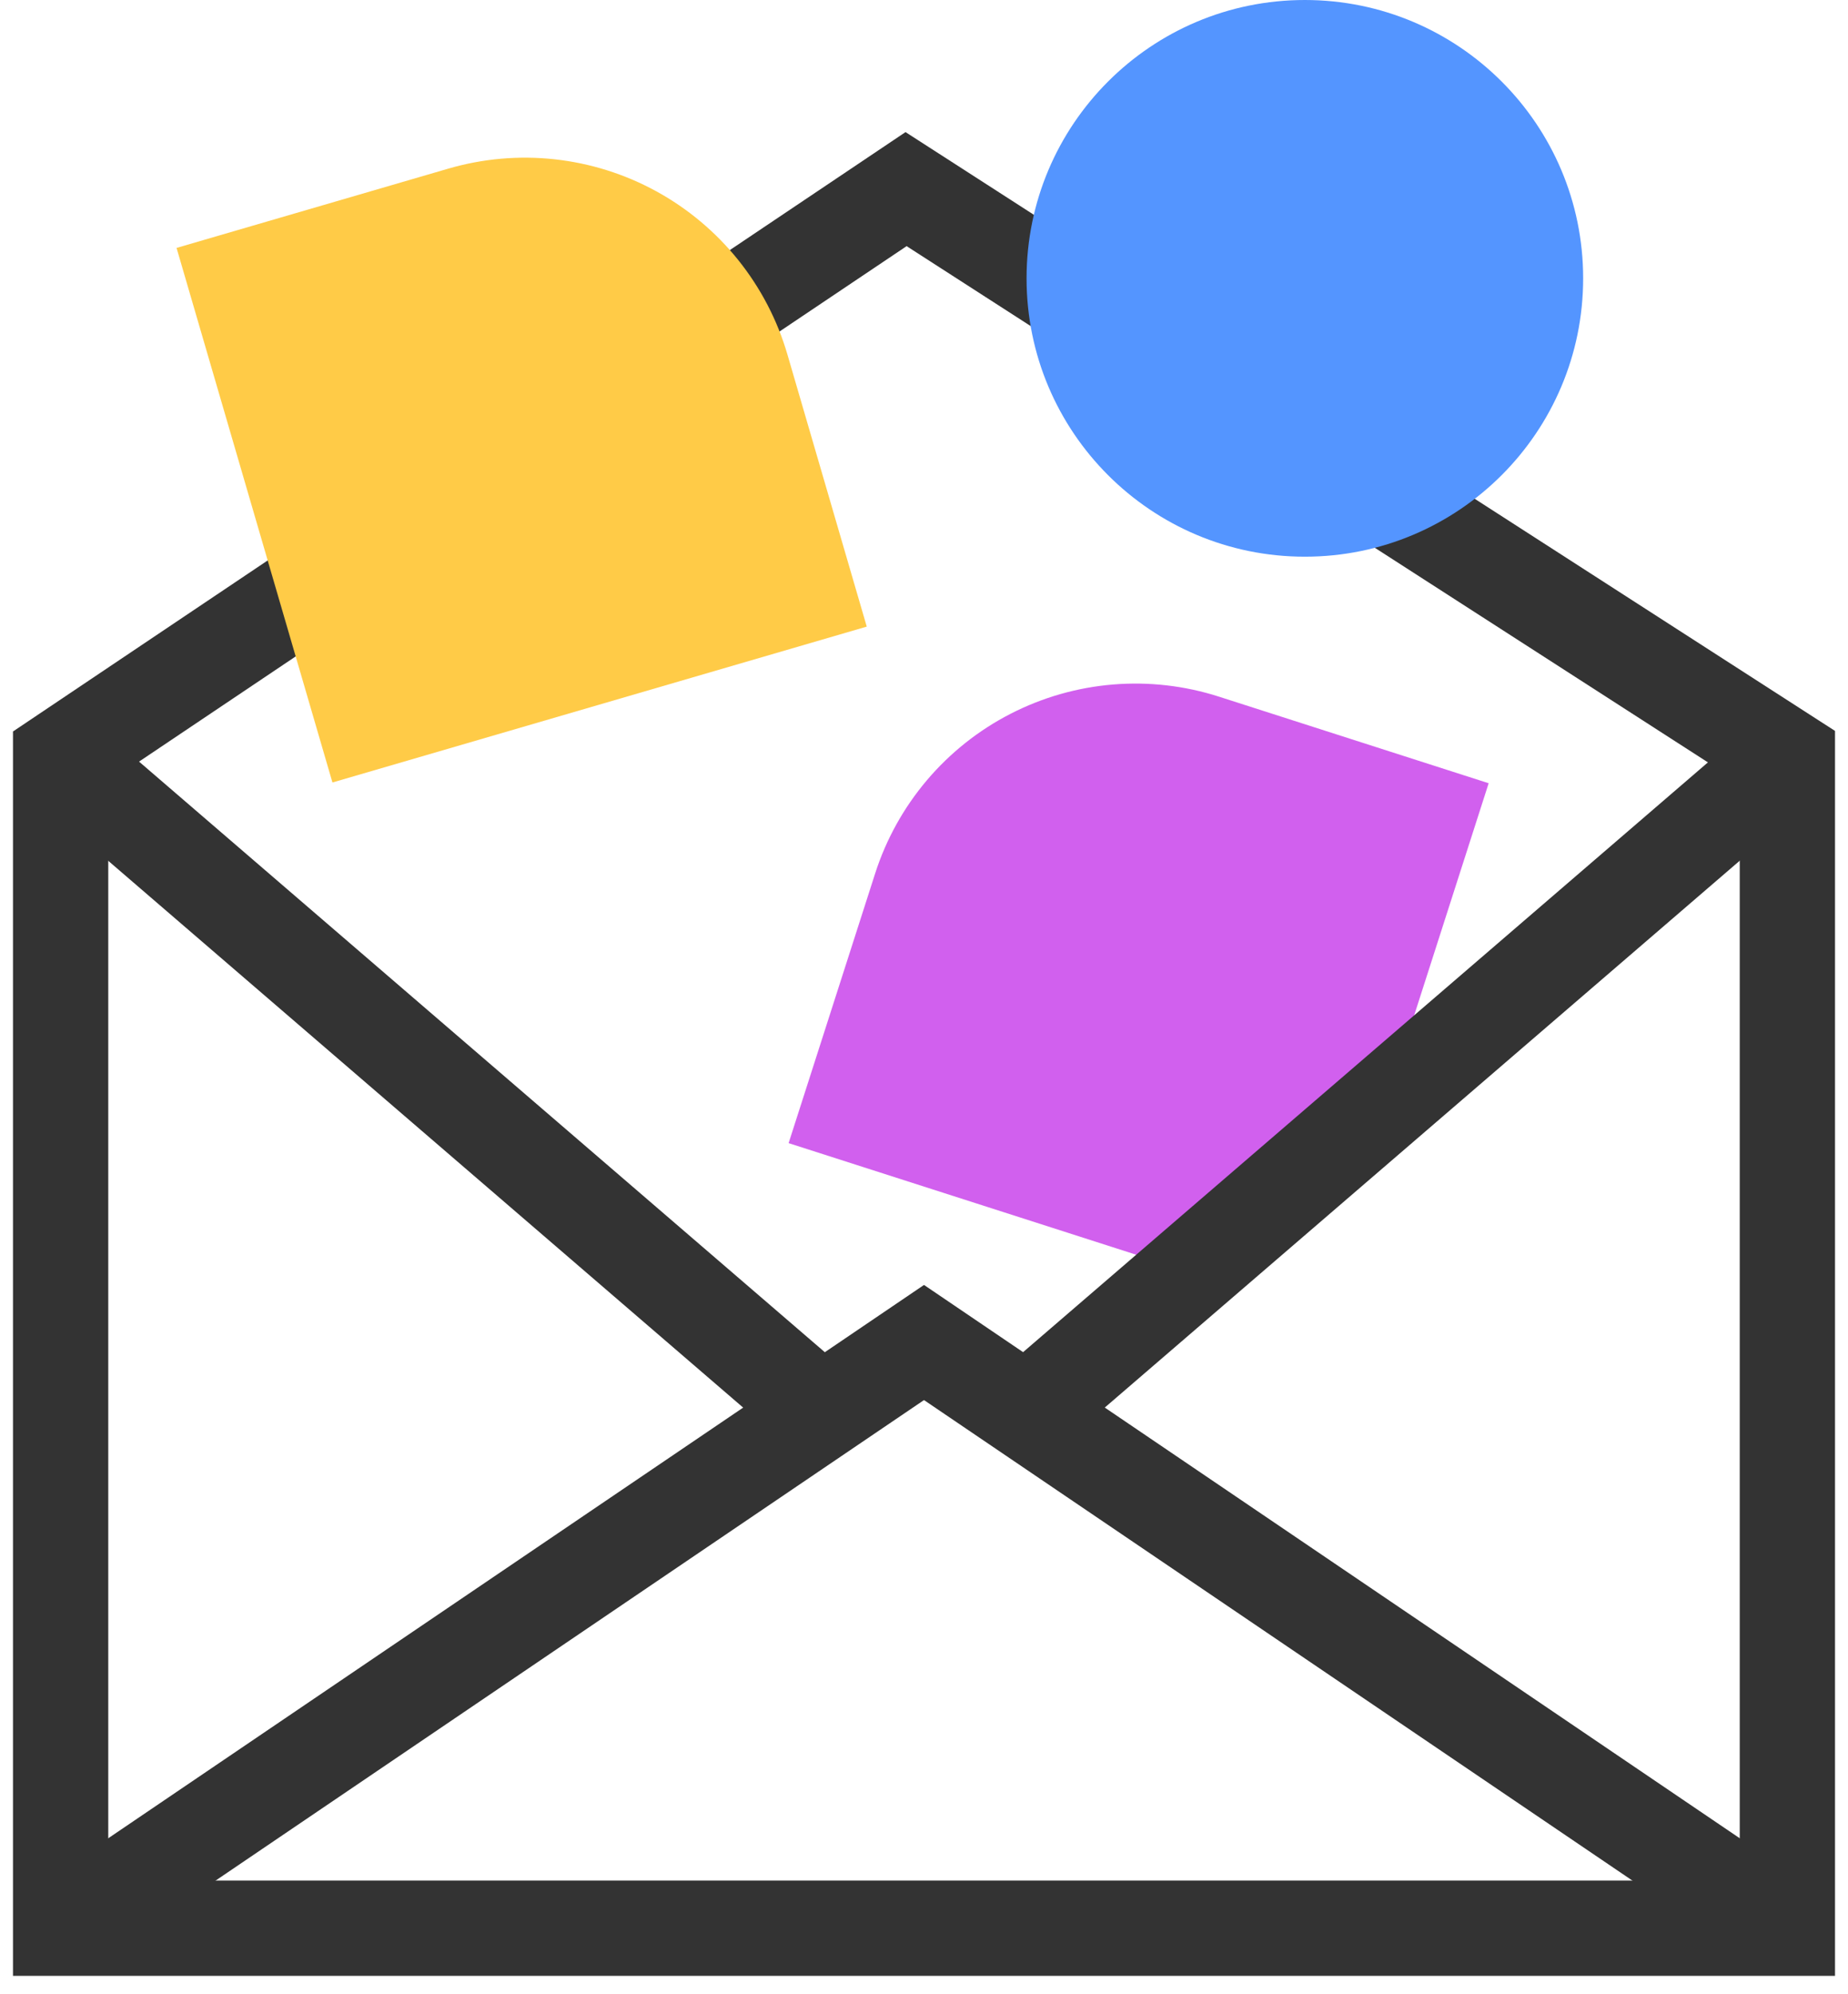
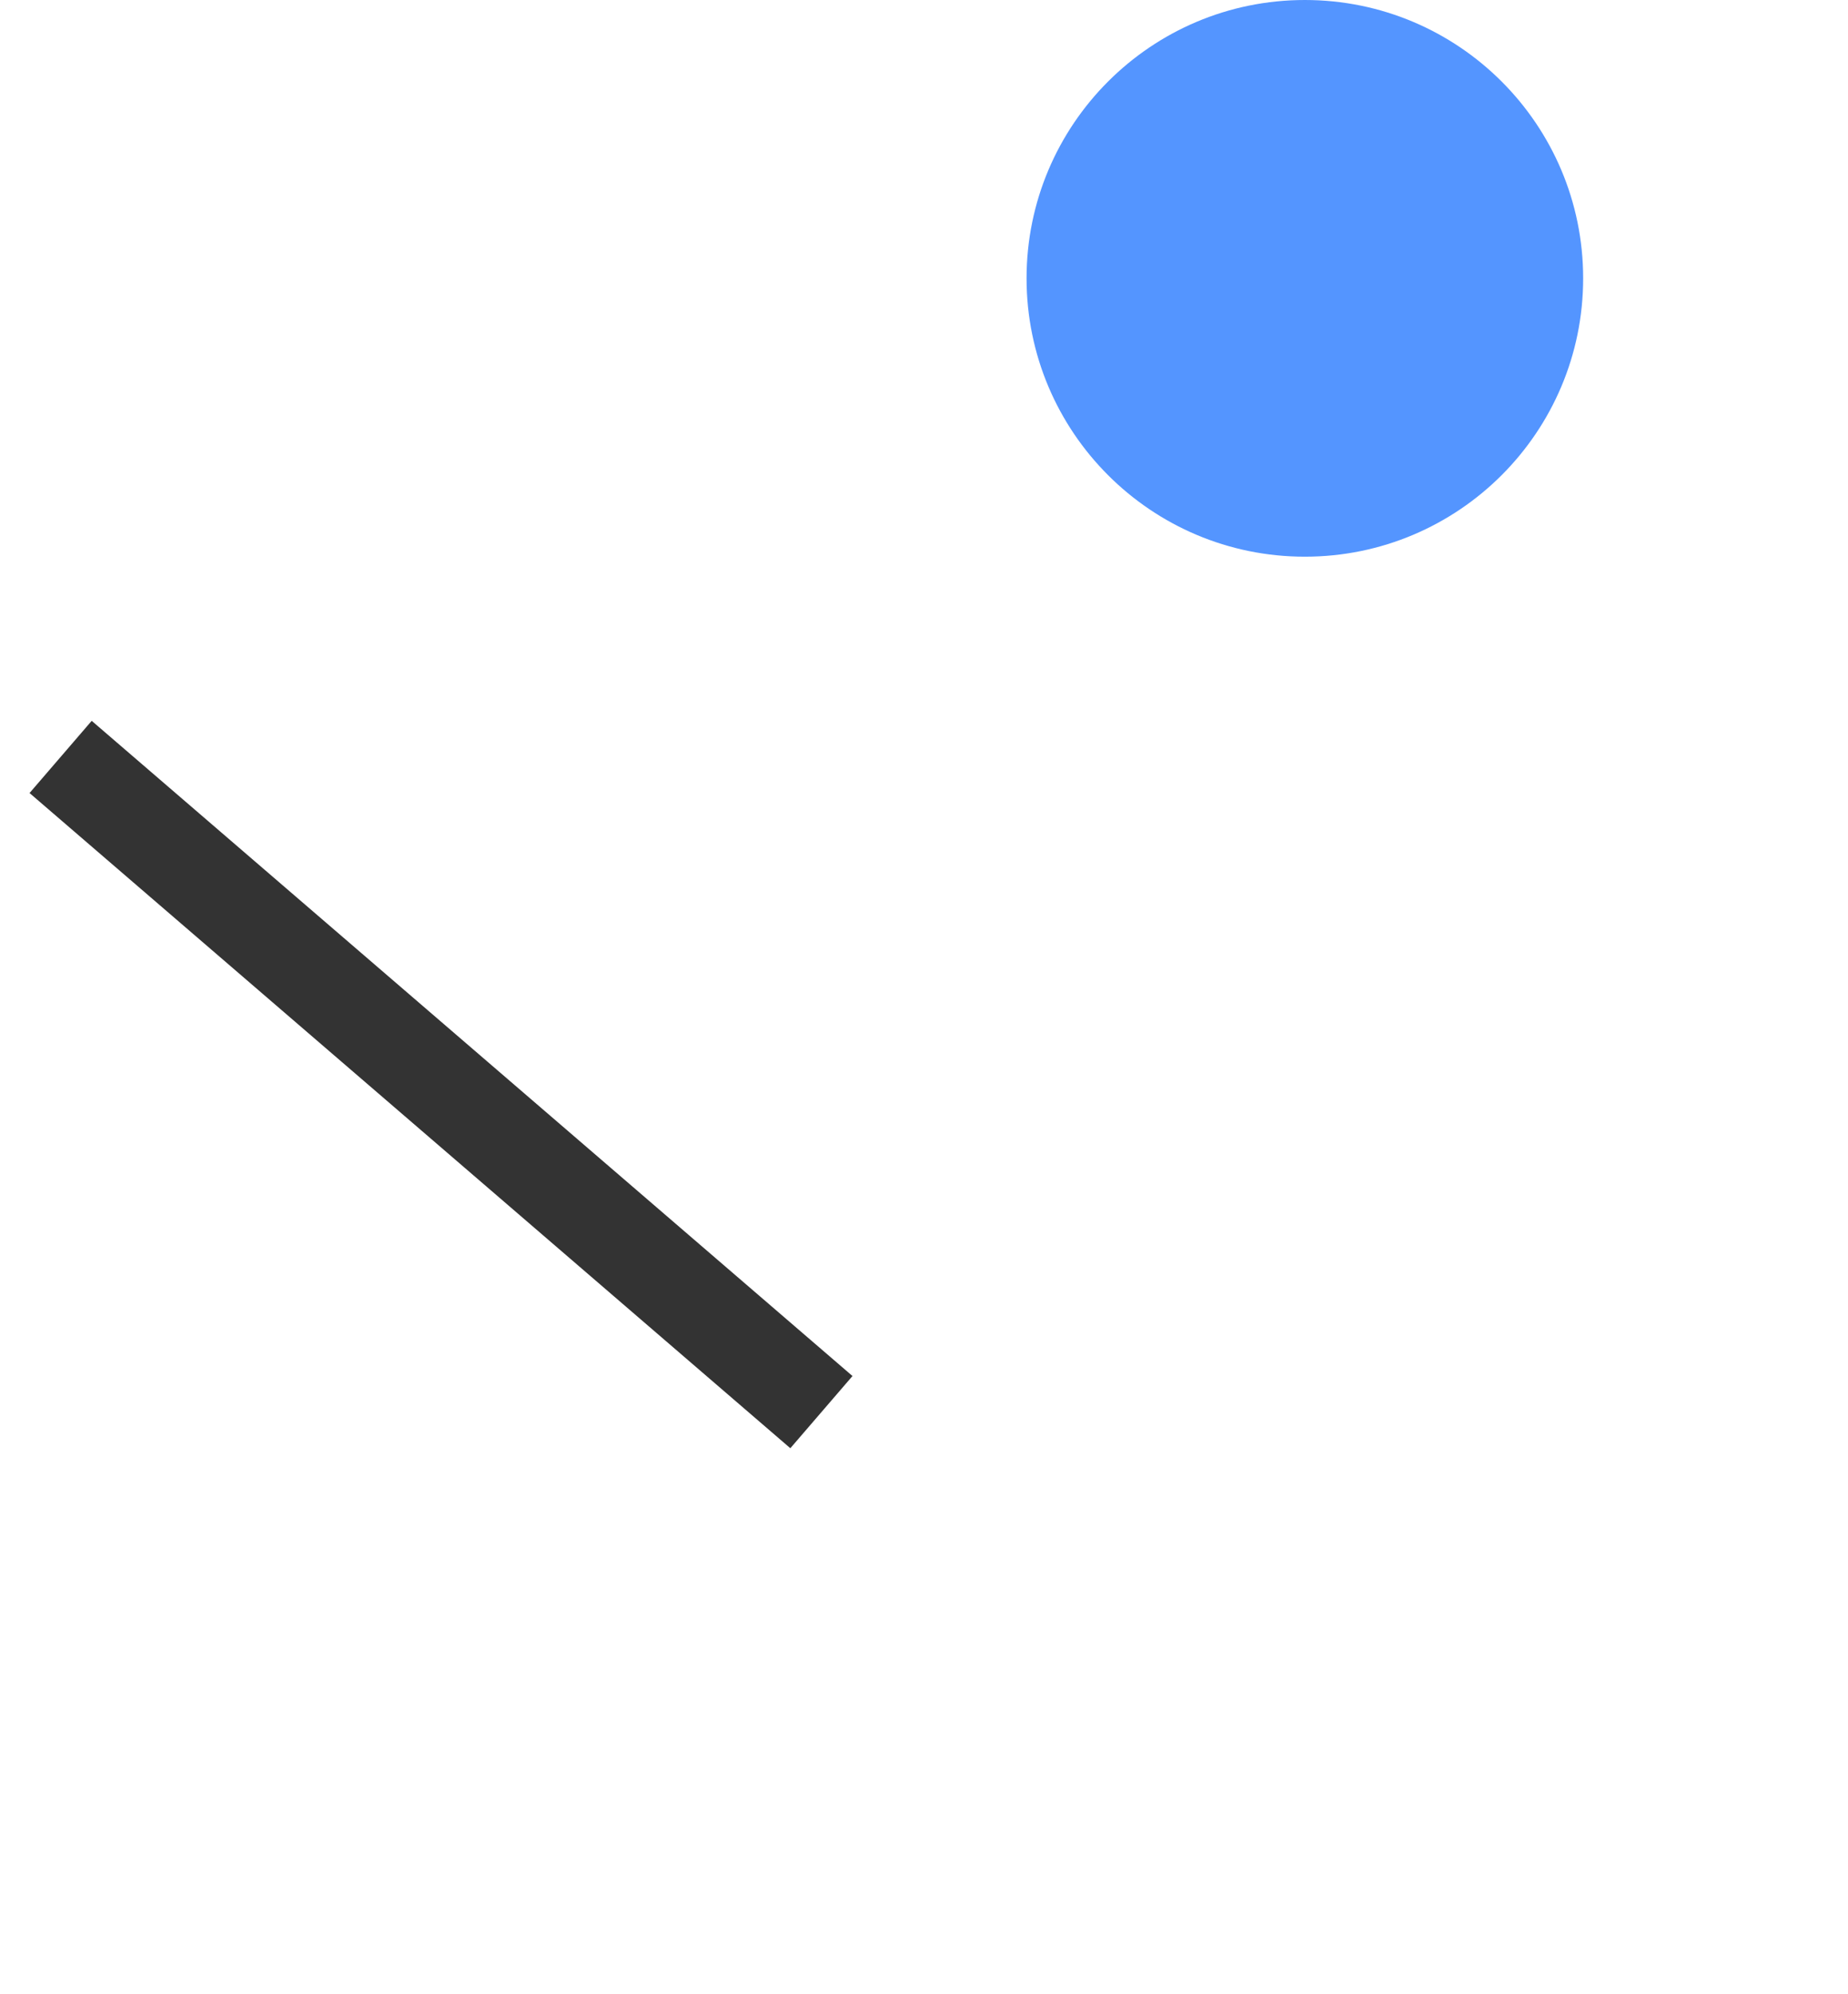
<svg xmlns="http://www.w3.org/2000/svg" width="76" height="82" viewBox="0 0 76 82" fill="none">
-   <path d="M75.466 81.242H0.534V30.077L37.24 5.432L75.466 30.053V81.242ZM4.452 77.323H71.548V32.19L37.285 10.121L4.452 32.166V77.323Z" fill="#333333" />
-   <path d="M72.407 80.902L38 57.568L3.593 80.902L1.394 77.659L38 52.834L74.606 77.659L72.407 80.902Z" fill="#333333" />
-   <path d="M48.917 52.295L32.432 47.003L35.991 35.915C36.442 34.509 37.166 33.206 38.121 32.079C39.076 30.953 40.243 30.026 41.557 29.351C42.87 28.676 44.303 28.266 45.775 28.145C47.247 28.024 48.728 28.194 50.134 28.646L61.222 32.205L57.246 44.592L48.917 52.295Z" fill="#D160EE" />
-   <path d="M32.385 14.583L35.646 25.765L13.672 32.174L7.261 10.194L18.44 6.933C19.858 6.52 21.344 6.389 22.812 6.55C24.28 6.711 25.703 7.159 26.997 7.869C28.292 8.58 29.435 9.538 30.359 10.69C31.283 11.842 31.972 13.165 32.385 14.583Z" fill="#FFCB47" />
-   <path d="M53.663 0H53.662C47.342 0 42.218 5.124 42.218 11.444V11.445C42.218 17.766 47.342 22.89 53.662 22.89H53.663C59.984 22.89 65.108 17.766 65.108 11.445V11.444C65.108 5.124 59.984 0 53.663 0Z" fill="#5495FF" />
+   <path d="M53.663 0H53.662C47.342 0 42.218 5.124 42.218 11.444C42.218 17.766 47.342 22.89 53.662 22.89H53.663C59.984 22.89 65.108 17.766 65.108 11.445V11.444C65.108 5.124 59.984 0 53.663 0Z" fill="#5495FF" />
  <path d="M3.771 29.639L1.215 32.608L32.503 59.548L35.059 56.579L3.771 29.639Z" fill="#333333" />
-   <path d="M72.229 29.634L40.94 56.575L43.497 59.544L74.785 32.603L72.229 29.634Z" fill="#333333" />
</svg>